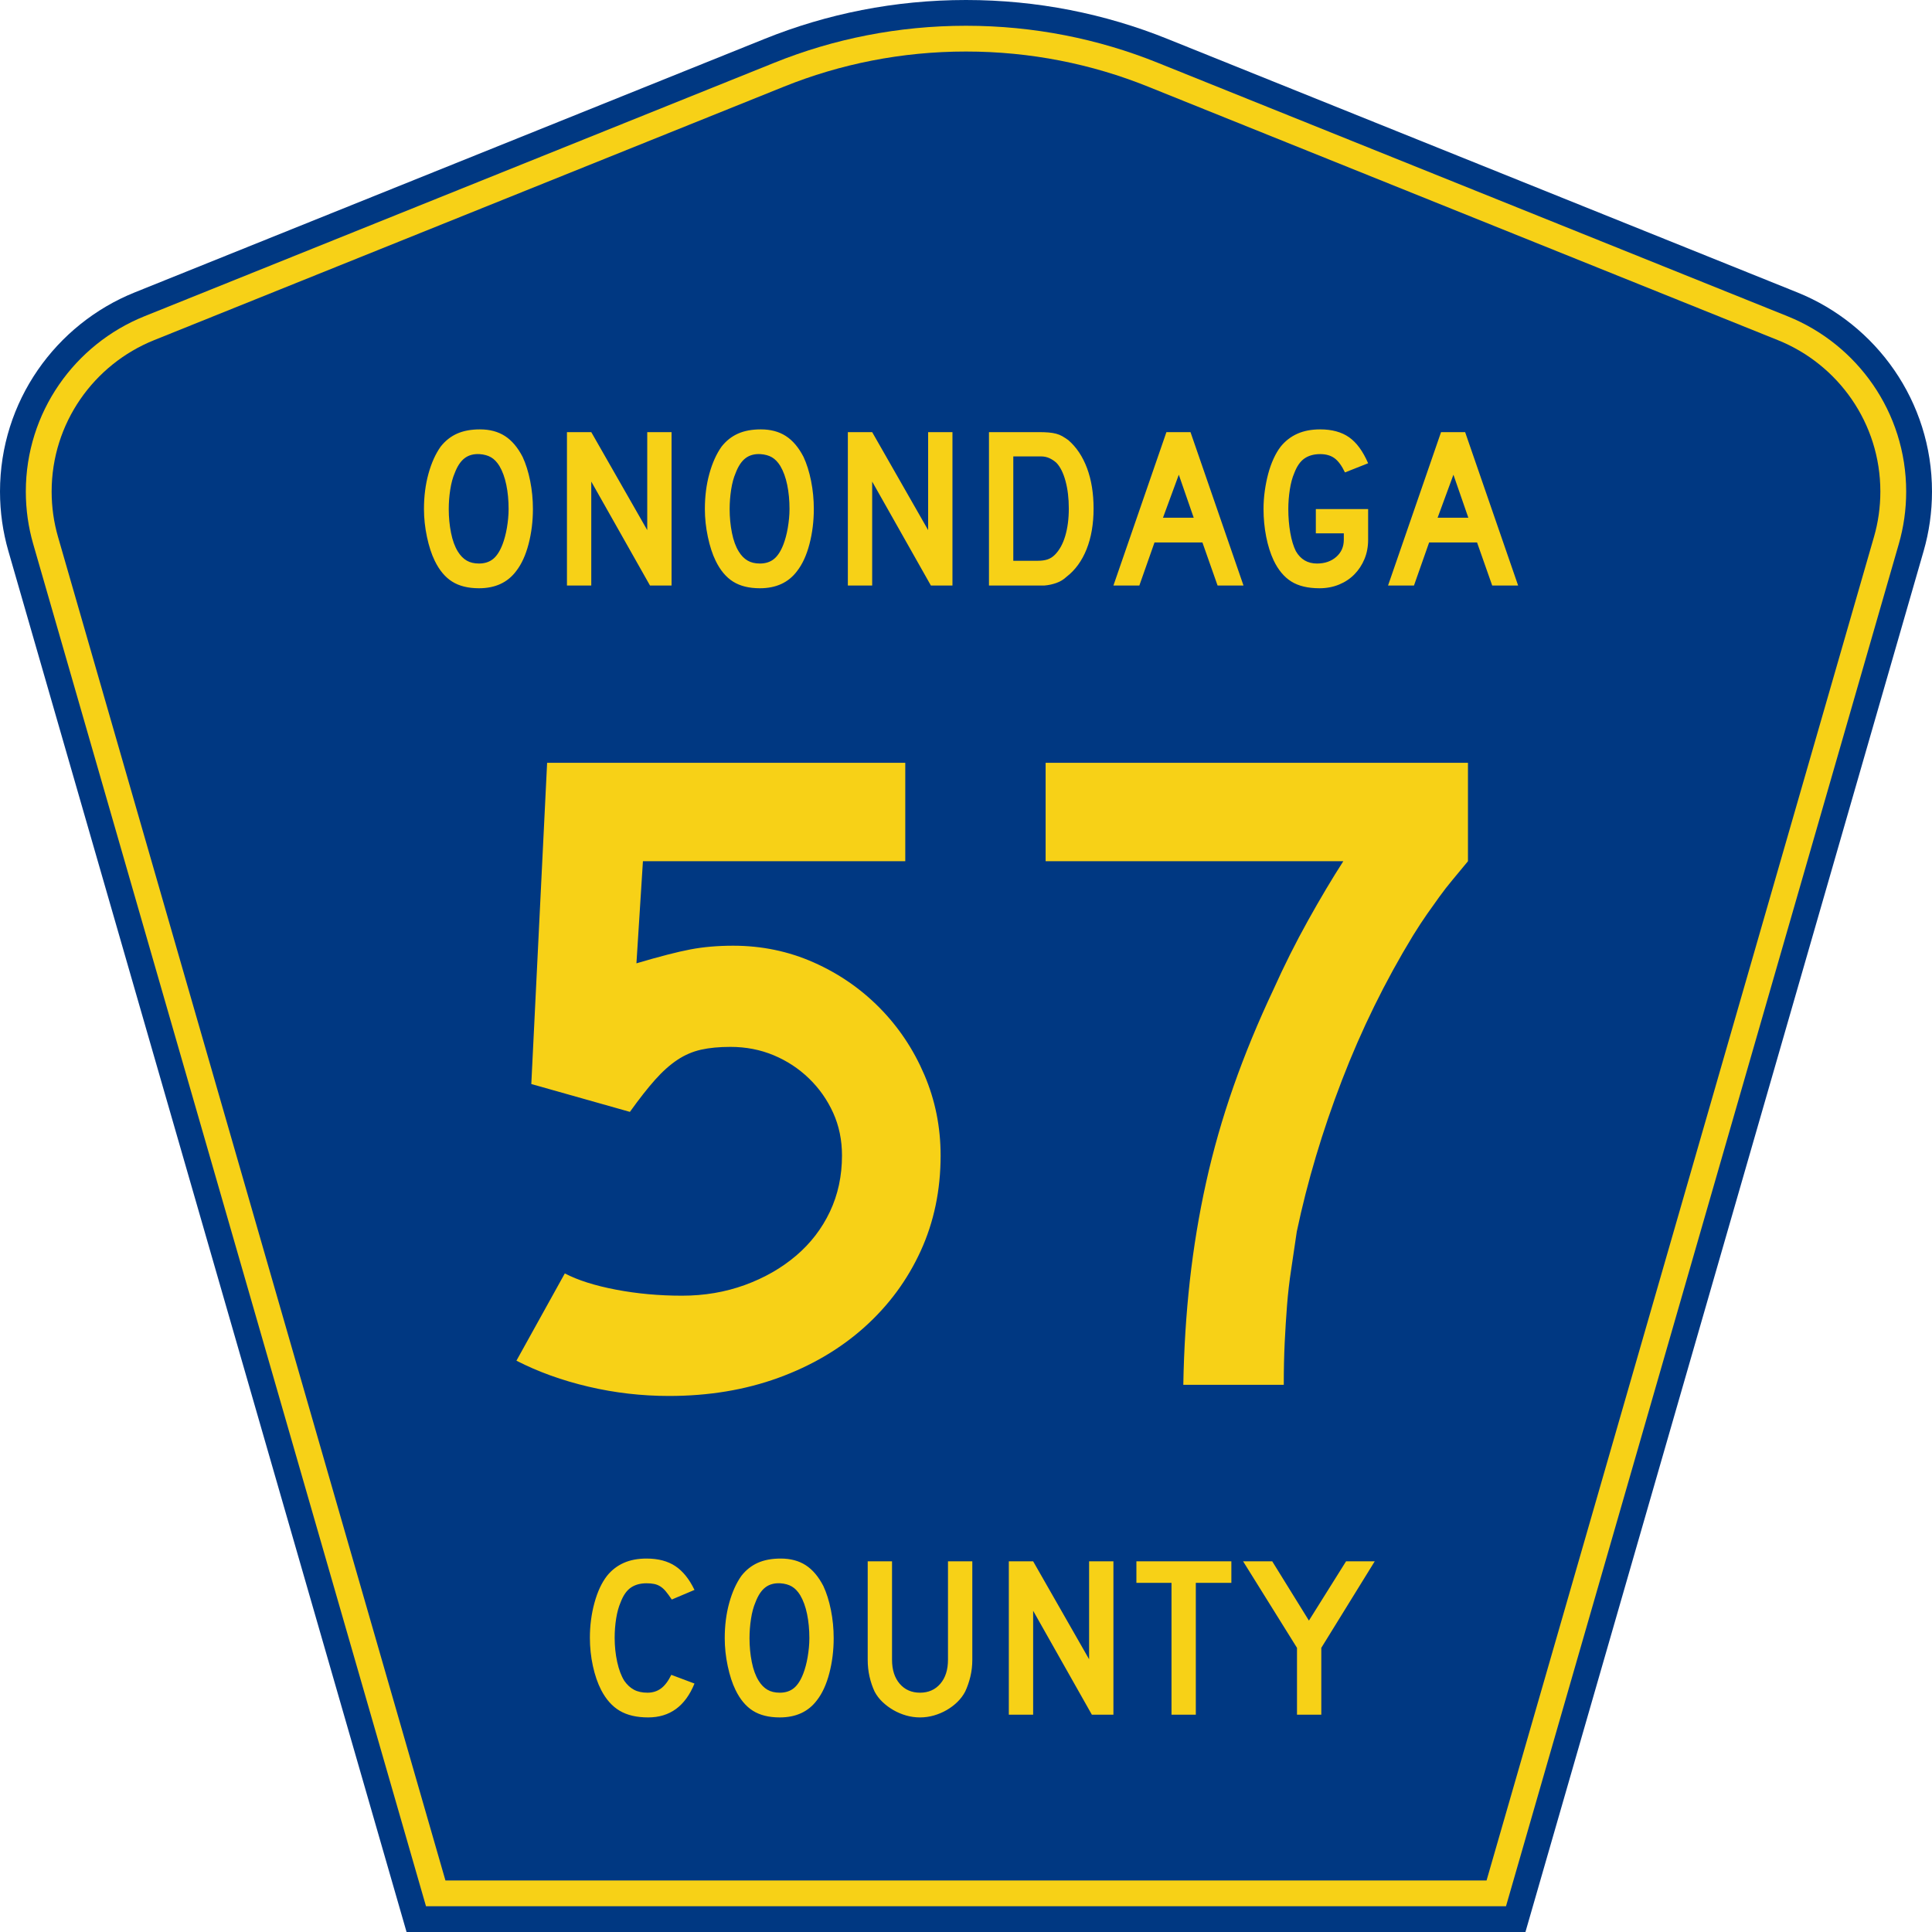
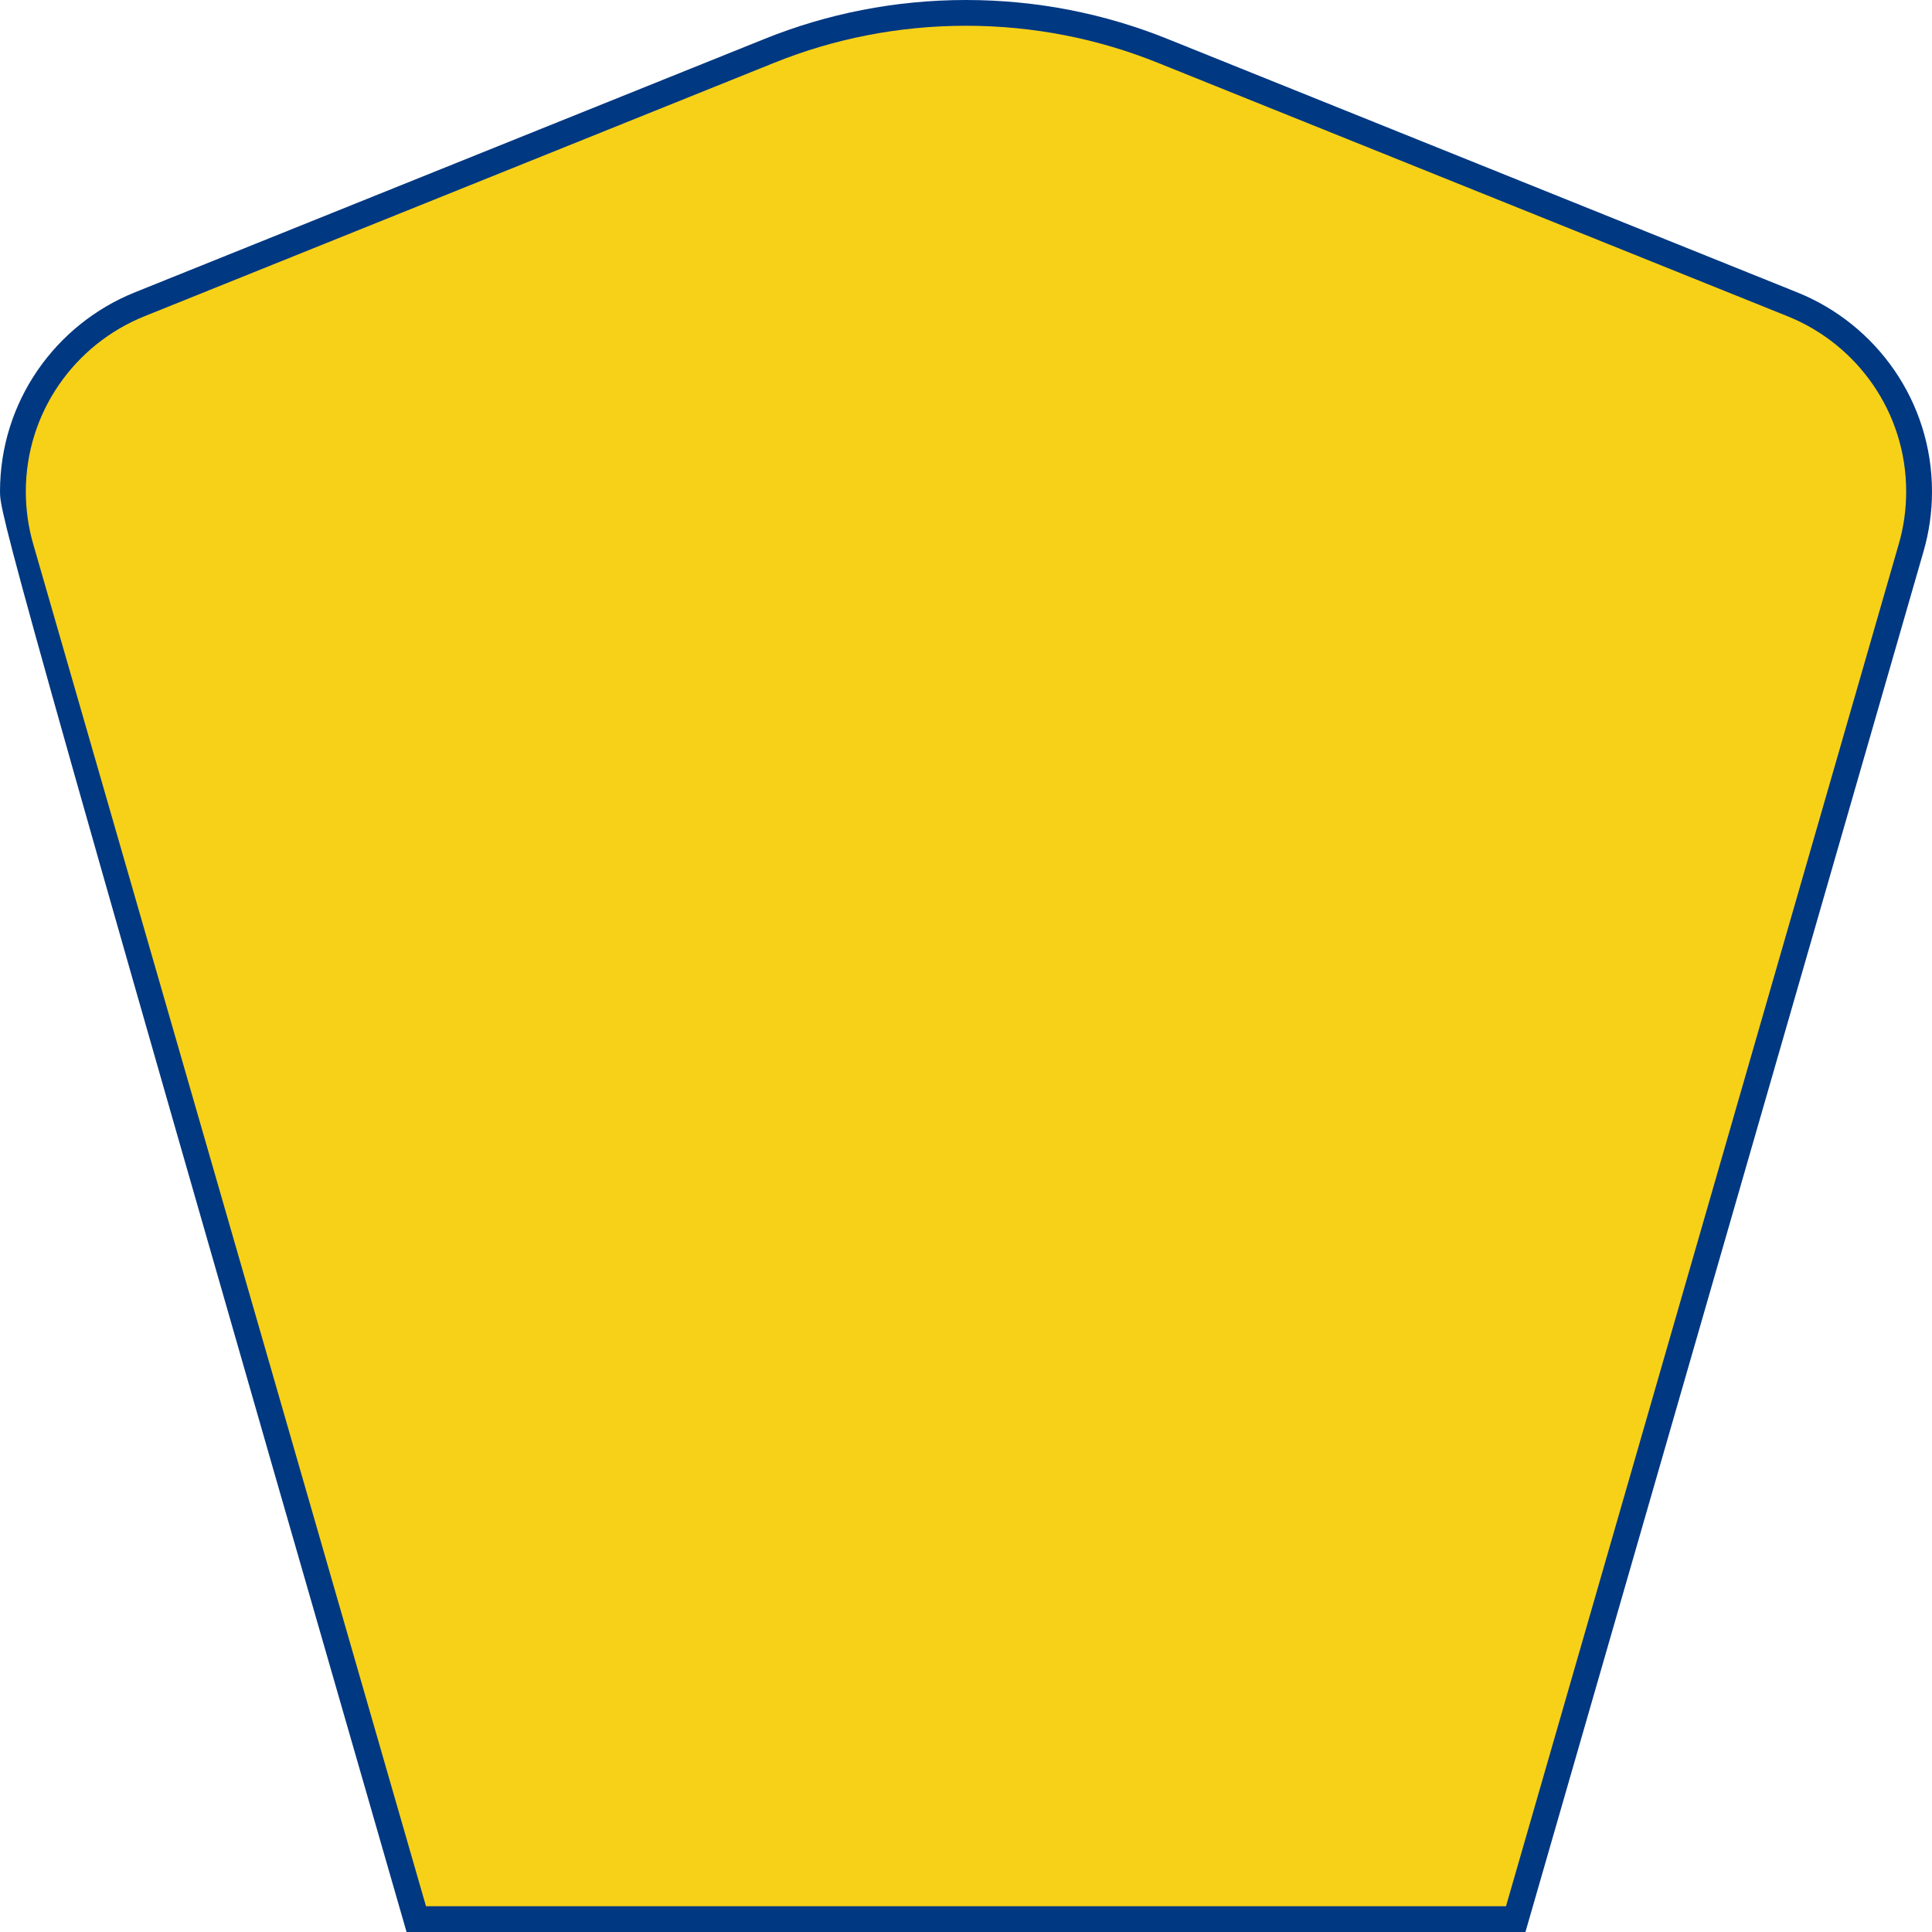
<svg xmlns="http://www.w3.org/2000/svg" xmlns:ns1="http://sodipodi.sourceforge.net/DTD/sodipodi-0.dtd" xmlns:ns2="http://www.inkscape.org/namespaces/inkscape" version="1.0" id="Layer_1" width="450" height="450" viewBox="0 0 448.949 450" overflow="visible" enable-background="new 0 0 448.949 450" xml:space="preserve" ns1:version="0.32" ns2:version="0.45.1" ns1:docname="Onondaga County Route 57 NY.svg" ns1:docbase="C:\Users\Emil\Desktop\Matté's Work\Pix\svg\mn" ns2:output_extension="org.inkscape.output.svg.inkscape">
  <defs id="defs52" />
  <ns1:namedview ns2:window-height="1000" ns2:window-width="1680" ns2:pageshadow="2" ns2:pageopacity="0.0" borderopacity="1.0" bordercolor="#666666" pagecolor="#ffffff" id="base" ns2:zoom="1.7800019" ns2:cx="239.81482" ns2:cy="224.99976" ns2:window-x="-8" ns2:window-y="-8" ns2:current-layer="Layer_1" />
  <g id="g3">
-     <path clip-rule="evenodd" d="M 94.17,450 L 1.421,128.337 C 0.154,123.941 -0.525,119.296 -0.525,114.494 C -0.525,93.492 12.453,75.515 30.845,68.109 L 177.585,9.048 C 192.068,3.213 207.895,0 224.475,0 C 241.053,0 256.88,3.213 271.364,9.048 L 418.104,68.109 C 436.496,75.515 449.474,93.492 449.474,114.494 C 449.474,119.296 448.796,123.941 447.528,128.337 L 354.779,450 L 94.17,450 L 94.17,450 z " id="path5" style="fill:#003882;fill-rule:evenodd" />
+     <path clip-rule="evenodd" d="M 94.17,450 C 0.154,123.941 -0.525,119.296 -0.525,114.494 C -0.525,93.492 12.453,75.515 30.845,68.109 L 177.585,9.048 C 192.068,3.213 207.895,0 224.475,0 C 241.053,0 256.88,3.213 271.364,9.048 L 418.104,68.109 C 436.496,75.515 449.474,93.492 449.474,114.494 C 449.474,119.296 448.796,123.941 447.528,128.337 L 354.779,450 L 94.17,450 L 94.17,450 z " id="path5" style="fill:#003882;fill-rule:evenodd" />
    <path clip-rule="evenodd" d="M 7.2,126.679 C 6.087,122.816 5.489,118.73 5.489,114.494 C 5.489,96.021 16.9,80.194 33.095,73.673 L 179.836,14.612 C 193.616,9.06 208.68,6 224.475,6 C 240.269,6 255.333,9.06 269.113,14.612 L 415.854,73.673 C 432.05,80.194 443.46,96.021 443.46,114.494 C 443.46,118.73 442.862,122.816 441.748,126.679 L 350.251,444 L 98.698,444 L 7.2,126.679 z " id="path7" style="fill:#f7d117;fill-rule:evenodd" />
-     <path clip-rule="evenodd" d="M 11.503,114.494 C 11.503,98.549 21.348,84.874 35.346,79.237 L 182.087,20.175 C 195.164,14.907 209.465,12 224.475,12 C 239.484,12 253.786,14.907 266.862,20.175 L 413.603,79.237 C 427.601,84.874 437.446,98.549 437.446,114.494 C 437.446,118.164 436.928,121.691 435.969,125.021 L 345.723,438 L 103.226,438 L 12.98,125.021 C 12.021,121.692 11.503,118.164 11.503,114.494 z " id="path9" style="fill:#003882;fill-rule:evenodd" />
  </g>
-   <path transform="scale(1.001,0.999)" style="font-size:216.454px;font-style:normal;font-variant:normal;font-weight:normal;font-stretch:normal;text-align:center;line-height:100%;writing-mode:lr-tb;text-anchor:middle;fill:#f7d117;fill-opacity:1;font-family:Roadgeek 2005 Series D" d="M 218.343,269.409 C 218.343,277.49 216.792,284.923 213.69,291.707 C 210.587,298.491 206.222,304.407 200.594,309.456 C 194.966,314.505 188.292,318.436 180.572,321.25 C 172.853,324.064 164.375,325.471 155.141,325.471 C 148.79,325.471 142.549,324.75 136.417,323.308 C 130.285,321.866 124.693,319.846 119.642,317.247 L 130.898,296.902 C 133.928,298.487 137.896,299.749 142.801,300.687 C 147.707,301.625 152.829,302.094 158.166,302.094 C 163.362,302.094 168.233,301.265 172.778,299.607 C 177.322,297.949 181.291,295.677 184.684,292.79 C 188.077,289.903 190.711,286.476 192.585,282.508 C 194.458,278.541 195.395,274.174 195.395,269.409 C 195.395,265.803 194.711,262.485 193.341,259.455 C 191.971,256.425 190.097,253.755 187.716,251.445 C 185.336,249.136 182.595,247.331 179.492,246.032 C 176.39,244.733 173.033,244.083 169.422,244.083 C 166.828,244.083 164.557,244.3 162.608,244.734 C 160.66,245.168 158.819,245.962 157.086,247.115 C 155.353,248.269 153.621,249.82 151.891,251.769 C 150.16,253.718 148.211,256.207 146.045,259.237 L 123.103,252.743 L 126.783,177.849 L 210.119,177.849 L 210.119,200.797 L 149.077,200.797 L 147.564,224.603 C 152.901,223.018 157.085,221.937 160.115,221.36 C 163.144,220.783 166.465,220.495 170.076,220.495 C 176.712,220.495 182.953,221.793 188.796,224.389 C 194.64,226.985 199.763,230.52 204.164,234.994 C 208.566,239.468 212.029,244.664 214.555,250.58 C 217.081,256.497 218.343,262.773 218.343,269.409 L 218.343,269.409 z M 341.05,200.797 C 339.751,202.382 338.559,203.824 337.476,205.123 C 336.393,206.423 335.382,207.722 334.444,209.021 C 333.506,210.32 332.533,211.691 331.524,213.133 C 330.516,214.575 329.433,216.234 328.274,218.11 C 321.783,228.789 316.265,240.045 311.721,251.878 C 307.176,263.711 303.675,275.471 301.218,287.159 C 300.786,290.189 300.355,293.11 299.923,295.924 C 299.491,298.738 299.167,301.552 298.949,304.366 C 298.731,307.18 298.55,310.067 298.407,313.026 C 298.264,315.986 298.192,319.269 298.192,322.875 L 274.815,322.875 C 274.96,314.504 275.466,306.423 276.331,298.633 C 277.196,290.842 278.458,283.195 280.116,275.691 C 281.774,268.187 283.902,260.72 286.5,253.288 C 289.099,245.857 292.201,238.317 295.808,230.667 C 298.261,225.185 300.93,219.845 303.817,214.649 C 306.704,209.452 309.446,204.835 312.044,200.797 L 242.778,200.797 L 242.778,177.849 L 341.05,177.849 L 341.05,200.797 L 341.05,200.797 z " id="text1361" />
-   <path transform="scale(1.001,0.999)" style="font-size:53.373px;font-style:normal;font-variant:normal;font-weight:normal;font-stretch:normal;text-align:center;line-height:100%;writing-mode:lr-tb;text-anchor:middle;fill:#f7d117;fill-opacity:1;font-family:Roadgeek 2005 Series D" d="M 123.478,118.685 C 123.478,121.532 123.14,124.254 122.464,126.852 C 121.788,129.449 120.828,131.549 119.582,133.15 C 117.59,135.818 114.708,137.152 110.936,137.152 C 108.41,137.152 106.328,136.637 104.691,135.605 C 103.055,134.573 101.703,132.954 100.636,130.748 C 99.889,129.218 99.284,127.359 98.821,125.171 C 98.359,122.983 98.127,120.821 98.127,118.685 C 98.127,115.732 98.474,112.993 99.168,110.467 C 99.862,107.94 100.814,105.823 102.023,104.115 C 103.091,102.763 104.363,101.758 105.84,101.099 C 107.317,100.441 109.087,100.111 111.15,100.111 C 113.427,100.111 115.366,100.627 116.967,101.66 C 118.568,102.692 119.938,104.31 121.077,106.516 C 121.825,108.118 122.411,109.986 122.838,112.121 C 123.265,114.256 123.478,116.444 123.478,118.685 L 123.478,118.685 z M 117.821,118.685 C 117.821,116.657 117.644,114.781 117.288,113.055 C 116.932,111.329 116.398,109.861 115.686,108.651 C 115.117,107.726 114.468,107.05 113.739,106.623 C 113.01,106.197 112.111,105.947 111.044,105.876 C 109.656,105.805 108.5,106.126 107.575,106.837 C 106.649,107.548 105.884,108.704 105.279,110.306 C 104.817,111.374 104.47,112.663 104.239,114.175 C 104.007,115.688 103.892,117.191 103.892,118.685 C 103.892,120.607 104.07,122.457 104.425,124.237 C 104.781,126.016 105.314,127.475 106.025,128.613 C 106.596,129.538 107.272,130.232 108.054,130.694 C 108.837,131.157 109.797,131.388 110.936,131.388 C 112.252,131.388 113.347,131.032 114.218,130.321 C 115.09,129.61 115.829,128.453 116.434,126.852 C 116.612,126.389 116.79,125.829 116.968,125.171 C 117.146,124.513 117.297,123.819 117.422,123.089 C 117.546,122.359 117.644,121.621 117.715,120.874 C 117.786,120.127 117.821,119.397 117.821,118.685 L 117.821,118.685 z M 150.719,136.512 L 137.056,112.28 L 137.056,136.512 L 131.398,136.512 L 131.398,100.751 L 137.056,100.751 L 150.079,123.596 L 150.079,100.751 L 155.737,100.751 L 155.737,136.512 L 150.719,136.512 z M 188.84,118.685 C 188.84,121.532 188.502,124.254 187.826,126.852 C 187.15,129.449 186.189,131.549 184.944,133.15 C 182.951,135.818 180.069,137.152 176.298,137.152 C 173.771,137.152 171.689,136.637 170.053,135.605 C 168.417,134.573 167.065,132.954 165.997,130.748 C 165.25,129.218 164.645,127.359 164.183,125.171 C 163.72,122.983 163.489,120.821 163.489,118.685 C 163.489,115.732 163.836,112.993 164.53,110.467 C 165.224,107.94 166.175,105.823 167.385,104.115 C 168.452,102.763 169.725,101.758 171.201,101.099 C 172.678,100.441 174.448,100.111 176.511,100.111 C 178.788,100.111 180.728,100.627 182.329,101.66 C 183.93,102.692 185.3,104.31 186.439,106.516 C 187.186,108.118 187.773,109.986 188.2,112.121 C 188.626,114.256 188.84,116.444 188.84,118.685 L 188.84,118.685 z M 183.183,118.685 C 183.183,116.657 183.005,114.781 182.65,113.055 C 182.294,111.329 181.76,109.861 181.048,108.651 C 180.479,107.726 179.829,107.05 179.1,106.623 C 178.371,106.197 177.473,105.947 176.405,105.876 C 175.018,105.805 173.861,106.126 172.936,106.837 C 172.011,107.548 171.246,108.704 170.641,110.306 C 170.178,111.374 169.831,112.663 169.6,114.175 C 169.369,115.688 169.253,117.191 169.253,118.685 C 169.253,120.607 169.431,122.457 169.787,124.237 C 170.142,126.016 170.676,127.475 171.387,128.613 C 171.957,129.538 172.633,130.232 173.416,130.694 C 174.198,131.157 175.159,131.388 176.298,131.388 C 177.614,131.388 178.708,131.032 179.58,130.321 C 180.452,129.61 181.19,128.453 181.795,126.852 C 181.973,126.389 182.151,125.829 182.329,125.171 C 182.508,124.513 182.659,123.819 182.783,123.089 C 182.907,122.359 183.005,121.621 183.076,120.874 C 183.147,120.127 183.183,119.397 183.183,118.685 L 183.183,118.685 z M 216.08,136.512 L 202.418,112.28 L 202.418,136.512 L 196.759,136.512 L 196.759,100.751 L 202.418,100.751 L 215.44,123.596 L 215.44,100.751 L 221.099,100.751 L 221.099,136.512 L 216.08,136.512 z M 253.936,118.579 C 253.936,122.173 253.393,125.331 252.308,128.053 C 251.223,130.775 249.666,132.919 247.637,134.484 C 246.961,135.125 246.169,135.605 245.262,135.925 C 244.354,136.245 243.438,136.441 242.513,136.512 L 240.485,136.512 L 229.596,136.512 L 229.596,100.751 L 241.125,100.751 C 242.016,100.751 242.79,100.778 243.448,100.832 C 244.106,100.886 244.702,100.984 245.236,101.126 C 245.769,101.268 246.249,101.464 246.676,101.713 C 247.103,101.963 247.566,102.265 248.064,102.62 C 249.95,104.257 251.4,106.437 252.415,109.159 C 253.429,111.88 253.936,115.021 253.936,118.579 L 253.936,118.579 z M 248.172,118.579 C 248.172,116.16 247.913,114.007 247.397,112.121 C 246.881,110.234 246.178,108.829 245.288,107.904 C 244.826,107.477 244.292,107.121 243.687,106.837 C 243.083,106.552 242.407,106.41 241.659,106.41 L 235.255,106.41 L 235.255,130.748 L 240.912,130.748 C 241.837,130.748 242.611,130.641 243.234,130.428 C 243.856,130.214 244.417,129.859 244.916,129.36 C 245.983,128.293 246.792,126.825 247.344,124.957 C 247.896,123.088 248.172,120.962 248.172,118.579 L 248.172,118.579 z M 282.787,136.512 L 279.264,126.479 L 268.11,126.479 L 264.587,136.512 L 258.555,136.512 L 270.885,100.751 L 276.489,100.751 L 288.819,136.512 L 282.787,136.512 z M 273.767,110.679 L 270.084,120.714 L 277.236,120.714 L 273.767,110.679 z M 317.82,125.837 C 317.82,127.475 317.535,128.978 316.966,130.348 C 316.396,131.718 315.613,132.91 314.617,133.924 C 313.621,134.938 312.429,135.73 311.041,136.299 C 309.653,136.868 308.141,137.152 306.505,137.152 C 303.801,137.152 301.613,136.628 299.94,135.578 C 298.268,134.529 296.898,132.883 295.829,130.642 C 295.082,129.04 294.504,127.199 294.095,125.117 C 293.687,123.035 293.482,120.891 293.482,118.685 C 293.482,117.262 293.58,115.848 293.775,114.443 C 293.971,113.037 294.238,111.703 294.576,110.44 C 294.914,109.177 295.332,108.003 295.83,106.917 C 296.328,105.832 296.879,104.898 297.484,104.115 C 298.552,102.798 299.842,101.801 301.354,101.125 C 302.867,100.449 304.637,100.111 306.664,100.111 C 309.405,100.111 311.647,100.725 313.391,101.953 C 315.134,103.18 316.61,105.2 317.82,108.011 L 312.429,110.147 C 311.682,108.581 310.872,107.477 310.001,106.837 C 309.13,106.196 308.017,105.876 306.664,105.876 C 305.206,105.876 303.988,106.214 303.009,106.89 C 302.031,107.566 301.239,108.704 300.634,110.306 C 300.172,111.374 299.825,112.663 299.594,114.175 C 299.362,115.688 299.247,117.191 299.247,118.685 C 299.247,120.607 299.398,122.44 299.7,124.183 C 300.003,125.926 300.438,127.368 301.007,128.507 C 302.111,130.428 303.748,131.388 305.918,131.388 C 307.733,131.388 309.227,130.872 310.401,129.841 C 311.575,128.809 312.162,127.475 312.162,125.837 L 312.162,124.343 L 305.651,124.343 L 305.651,118.685 L 317.82,118.685 L 317.82,125.837 L 317.82,125.837 z M 346.689,136.512 L 343.166,126.479 L 332.012,126.479 L 328.489,136.512 L 322.457,136.512 L 334.788,100.751 L 340.391,100.751 L 352.721,136.512 L 346.689,136.512 z M 337.669,110.679 L 333.986,120.714 L 341.138,120.714 L 337.669,110.679 z " id="text1375" />
  <path transform="scale(1.001,0.999)" style="font-size:53.37px;font-style:normal;font-variant:normal;font-weight:normal;font-stretch:normal;text-align:center;line-height:125%;writing-mode:lr-tb;text-anchor:middle;fill:#f7d117;fill-opacity:1;font-family:Roadgeek 2005 Series D" d="M 161.072,392.523 C 158.937,397.788 155.343,400.42 150.291,400.42 C 147.622,400.42 145.416,399.905 143.673,398.873 C 141.929,397.841 140.488,396.223 139.349,394.016 C 138.532,392.415 137.892,390.546 137.429,388.412 C 136.966,386.277 136.735,384.089 136.735,381.848 C 136.735,379.002 137.091,376.28 137.802,373.682 C 138.513,371.084 139.491,368.985 140.737,367.385 C 141.804,366.068 143.094,365.071 144.607,364.395 C 146.119,363.719 147.889,363.381 149.916,363.381 C 152.621,363.381 154.854,363.969 156.615,365.143 C 158.377,366.317 159.862,368.167 161.072,370.693 L 155.788,372.935 C 155.29,372.188 154.836,371.566 154.426,371.067 C 154.017,370.569 153.59,370.178 153.145,369.893 C 152.701,369.609 152.221,369.413 151.705,369.306 C 151.189,369.199 150.593,369.145 149.916,369.145 C 148.458,369.145 147.24,369.483 146.262,370.159 C 145.283,370.835 144.492,371.974 143.887,373.576 C 143.424,374.643 143.077,375.906 142.846,377.365 C 142.615,378.824 142.499,380.318 142.499,381.848 C 142.499,383.805 142.695,385.681 143.086,387.478 C 143.478,389.275 144.029,390.743 144.74,391.881 C 145.381,392.806 146.128,393.5 146.982,393.962 C 147.836,394.425 148.885,394.656 150.13,394.656 C 151.34,394.656 152.39,394.327 153.28,393.669 C 154.169,393.011 154.969,391.953 155.68,390.493 L 161.072,392.523 L 161.072,392.523 z M 193.461,381.954 C 193.46,384.801 193.123,387.523 192.447,390.12 C 191.771,392.717 190.81,394.817 189.565,396.419 C 187.572,399.086 184.69,400.42 180.919,400.42 C 178.393,400.42 176.311,399.905 174.675,398.873 C 173.038,397.841 171.687,396.223 170.619,394.016 C 169.872,392.486 169.267,390.627 168.805,388.439 C 168.342,386.251 168.111,384.09 168.111,381.954 C 168.111,379.001 168.458,376.262 169.152,373.736 C 169.846,371.21 170.797,369.093 172.007,367.385 C 173.074,366.033 174.346,365.028 175.823,364.369 C 177.3,363.711 179.07,363.381 181.133,363.381 C 183.41,363.381 185.349,363.897 186.95,364.929 C 188.551,365.962 189.921,367.58 191.06,369.786 C 191.807,371.387 192.394,373.255 192.82,375.39 C 193.247,377.525 193.46,379.713 193.461,381.954 L 193.461,381.954 z M 187.804,381.954 C 187.804,379.927 187.626,378.05 187.271,376.324 C 186.915,374.598 186.381,373.13 185.669,371.921 C 185.1,370.996 184.451,370.32 183.722,369.893 C 182.992,369.466 182.094,369.217 181.027,369.145 C 179.639,369.075 178.483,369.395 177.558,370.106 C 176.632,370.818 175.868,371.974 175.263,373.576 C 174.8,374.643 174.453,375.933 174.222,377.445 C 173.991,378.957 173.875,380.46 173.875,381.954 C 173.875,383.876 174.053,385.726 174.408,387.505 C 174.764,389.284 175.297,390.743 176.009,391.881 C 176.579,392.806 177.255,393.5 178.037,393.962 C 178.82,394.425 179.78,394.656 180.919,394.656 C 182.235,394.656 183.329,394.301 184.201,393.589 C 185.073,392.878 185.811,391.722 186.416,390.12 C 186.594,389.658 186.772,389.097 186.95,388.439 C 187.129,387.781 187.28,387.088 187.404,386.358 C 187.528,385.628 187.626,384.89 187.697,384.143 C 187.768,383.396 187.804,382.666 187.804,381.954 L 187.804,381.954 z M 225.718,386.972 C 225.718,388.36 225.566,389.676 225.264,390.921 C 224.962,392.166 224.561,393.322 224.063,394.389 C 223.6,395.279 222.995,396.089 222.248,396.818 C 221.501,397.548 220.665,398.179 219.74,398.713 C 218.815,399.246 217.827,399.664 216.777,399.967 C 215.727,400.269 214.651,400.42 213.549,400.42 C 212.446,400.42 211.369,400.269 210.32,399.967 C 209.27,399.664 208.282,399.246 207.357,398.713 C 206.432,398.179 205.587,397.548 204.822,396.818 C 204.057,396.089 203.443,395.279 202.98,394.389 C 202.483,393.322 202.092,392.166 201.807,390.921 C 201.522,389.676 201.379,388.36 201.379,386.972 L 201.379,364.021 L 207.038,364.021 L 207.038,386.972 C 207.038,389.319 207.633,391.187 208.825,392.575 C 210.017,393.962 211.592,394.656 213.549,394.656 C 215.506,394.656 217.08,393.962 218.272,392.575 C 219.463,391.187 220.059,389.319 220.059,386.972 L 220.059,364.021 L 225.718,364.021 L 225.718,386.972 L 225.718,386.972 z M 253.535,399.78 L 239.873,375.55 L 239.873,399.78 L 234.215,399.78 L 234.215,364.021 L 239.873,364.021 L 252.895,386.864 L 252.895,364.021 L 258.553,364.021 L 258.553,399.78 L 253.535,399.78 z M 277.725,369.04 L 277.725,399.78 L 272.068,399.78 L 272.068,369.04 L 263.901,369.04 L 263.901,364.021 L 285.997,364.021 L 285.997,369.04 L 277.725,369.04 z M 306.924,384.197 L 306.924,399.78 L 301.268,399.78 L 301.268,384.197 L 288.725,364.021 L 295.504,364.021 L 304.043,377.844 L 312.688,364.021 L 319.36,364.021 L 306.924,384.197 z " id="text1389" />
</svg>